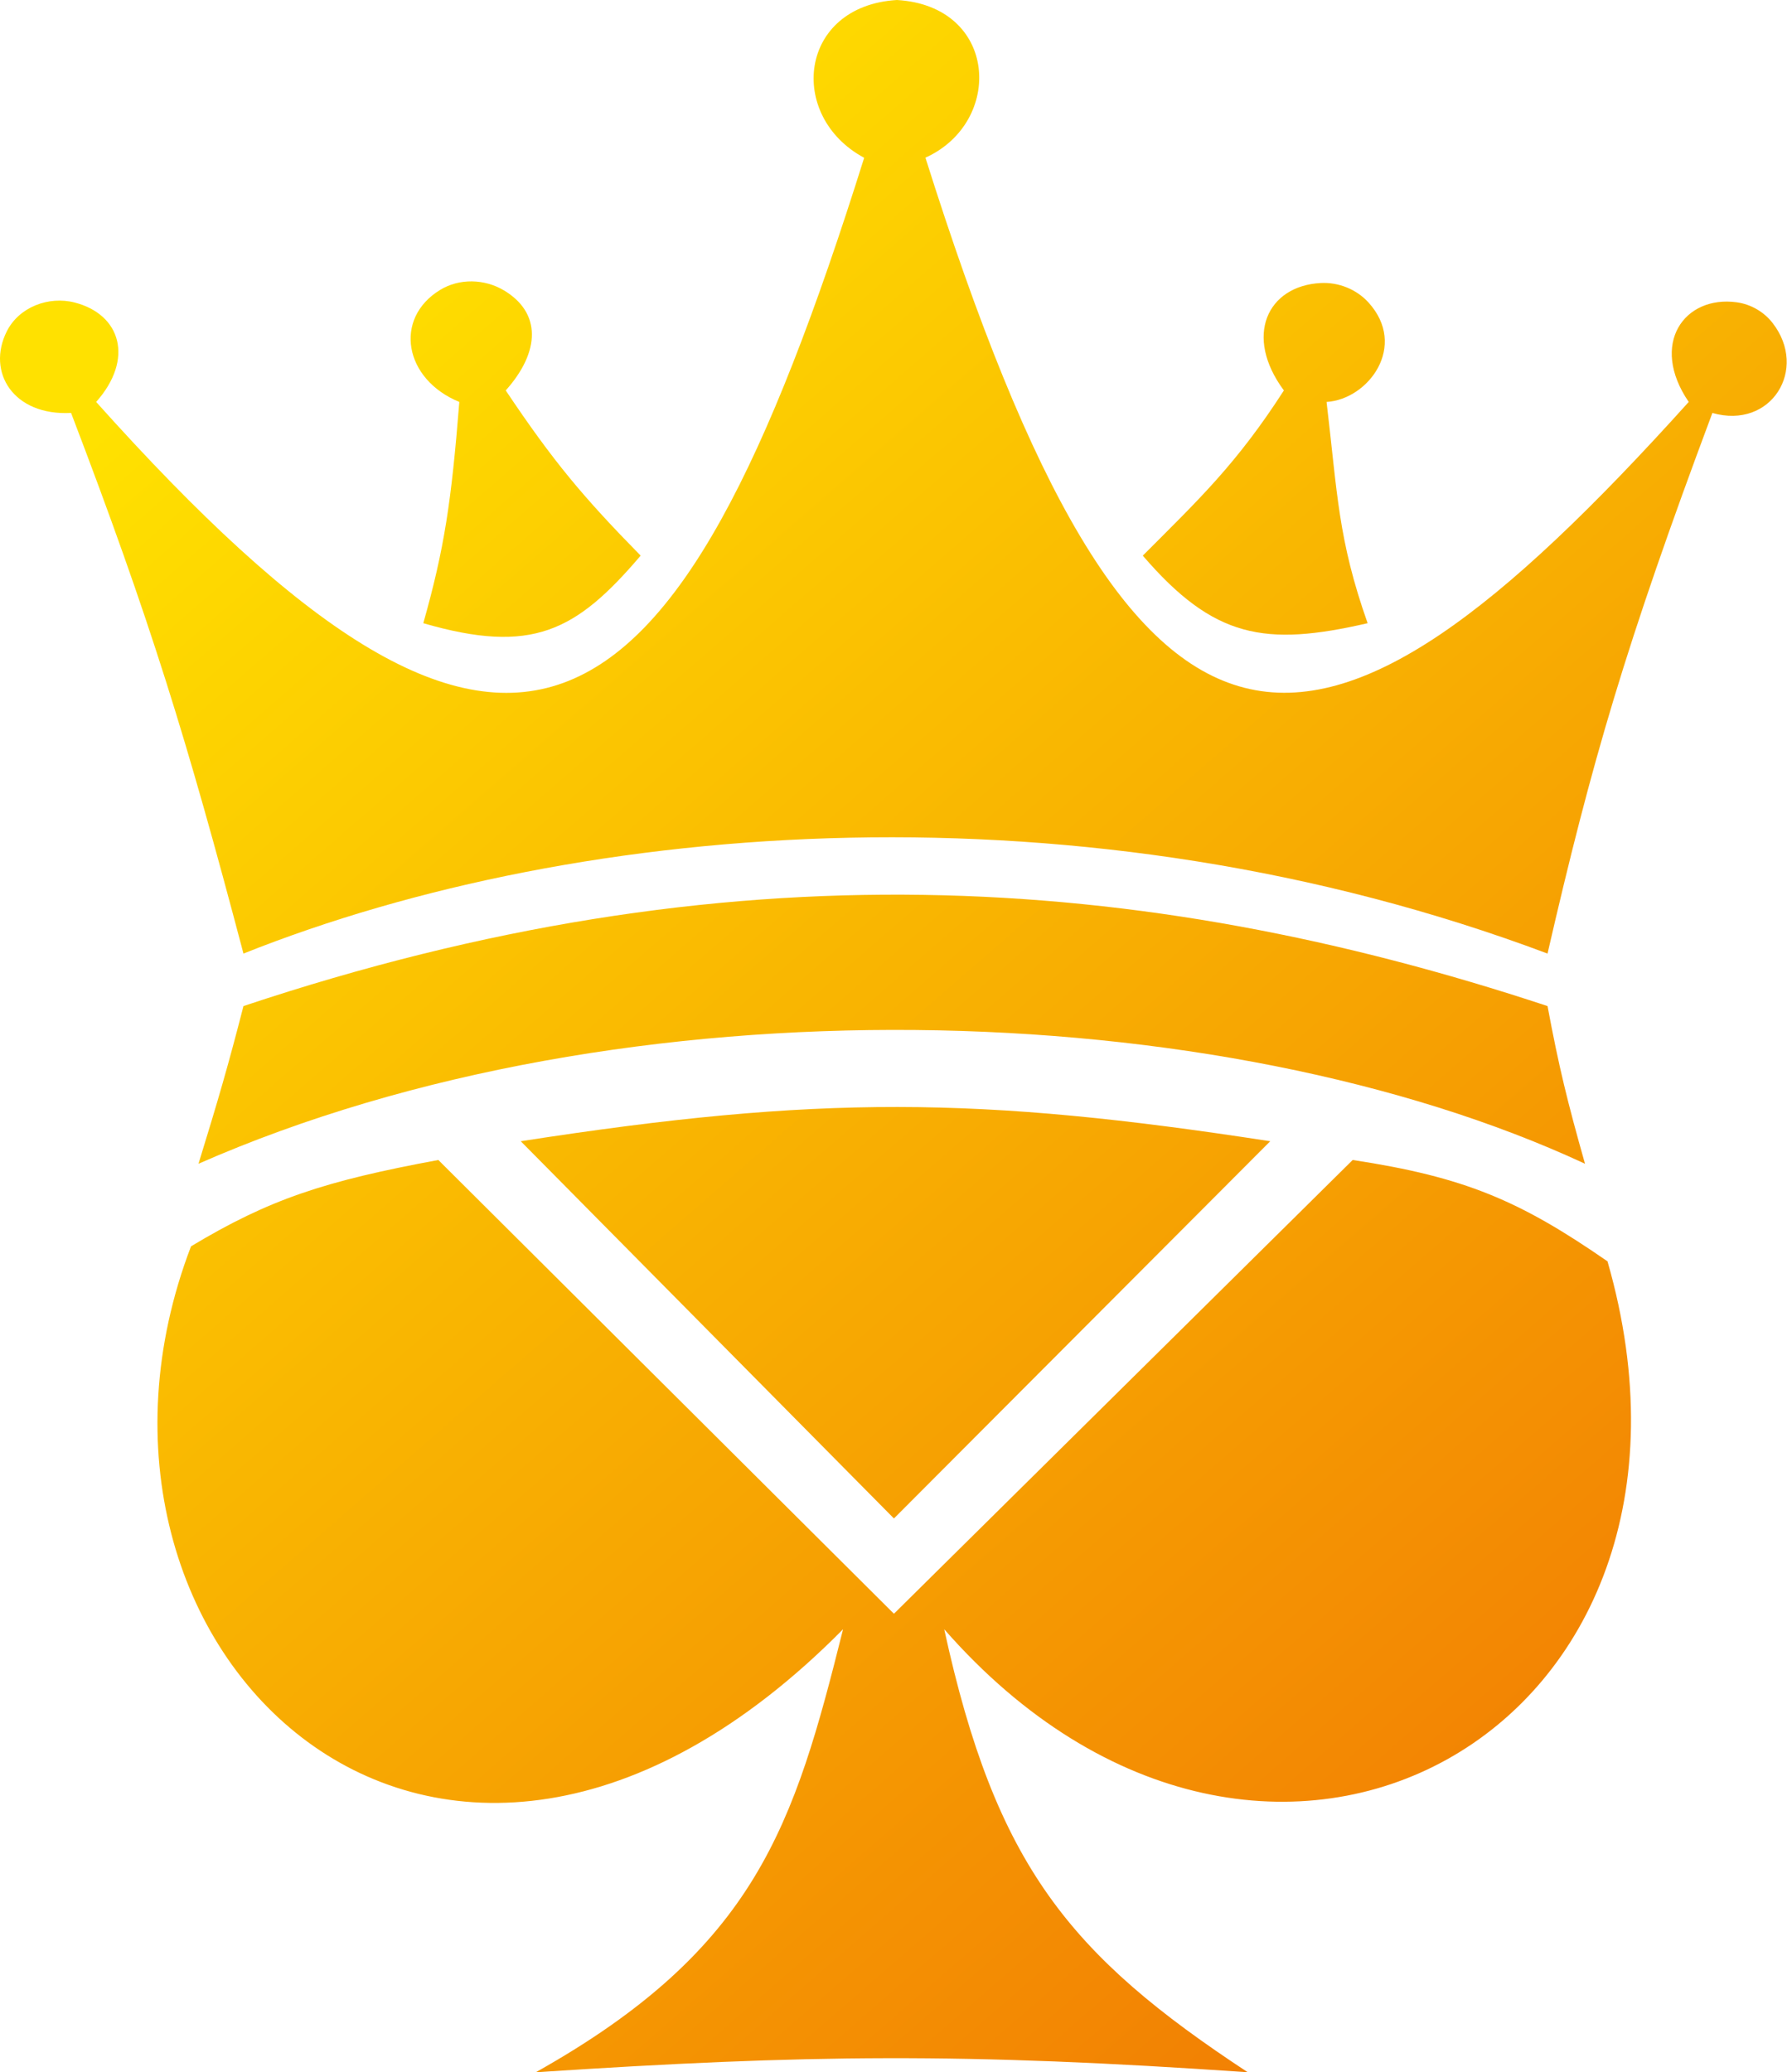
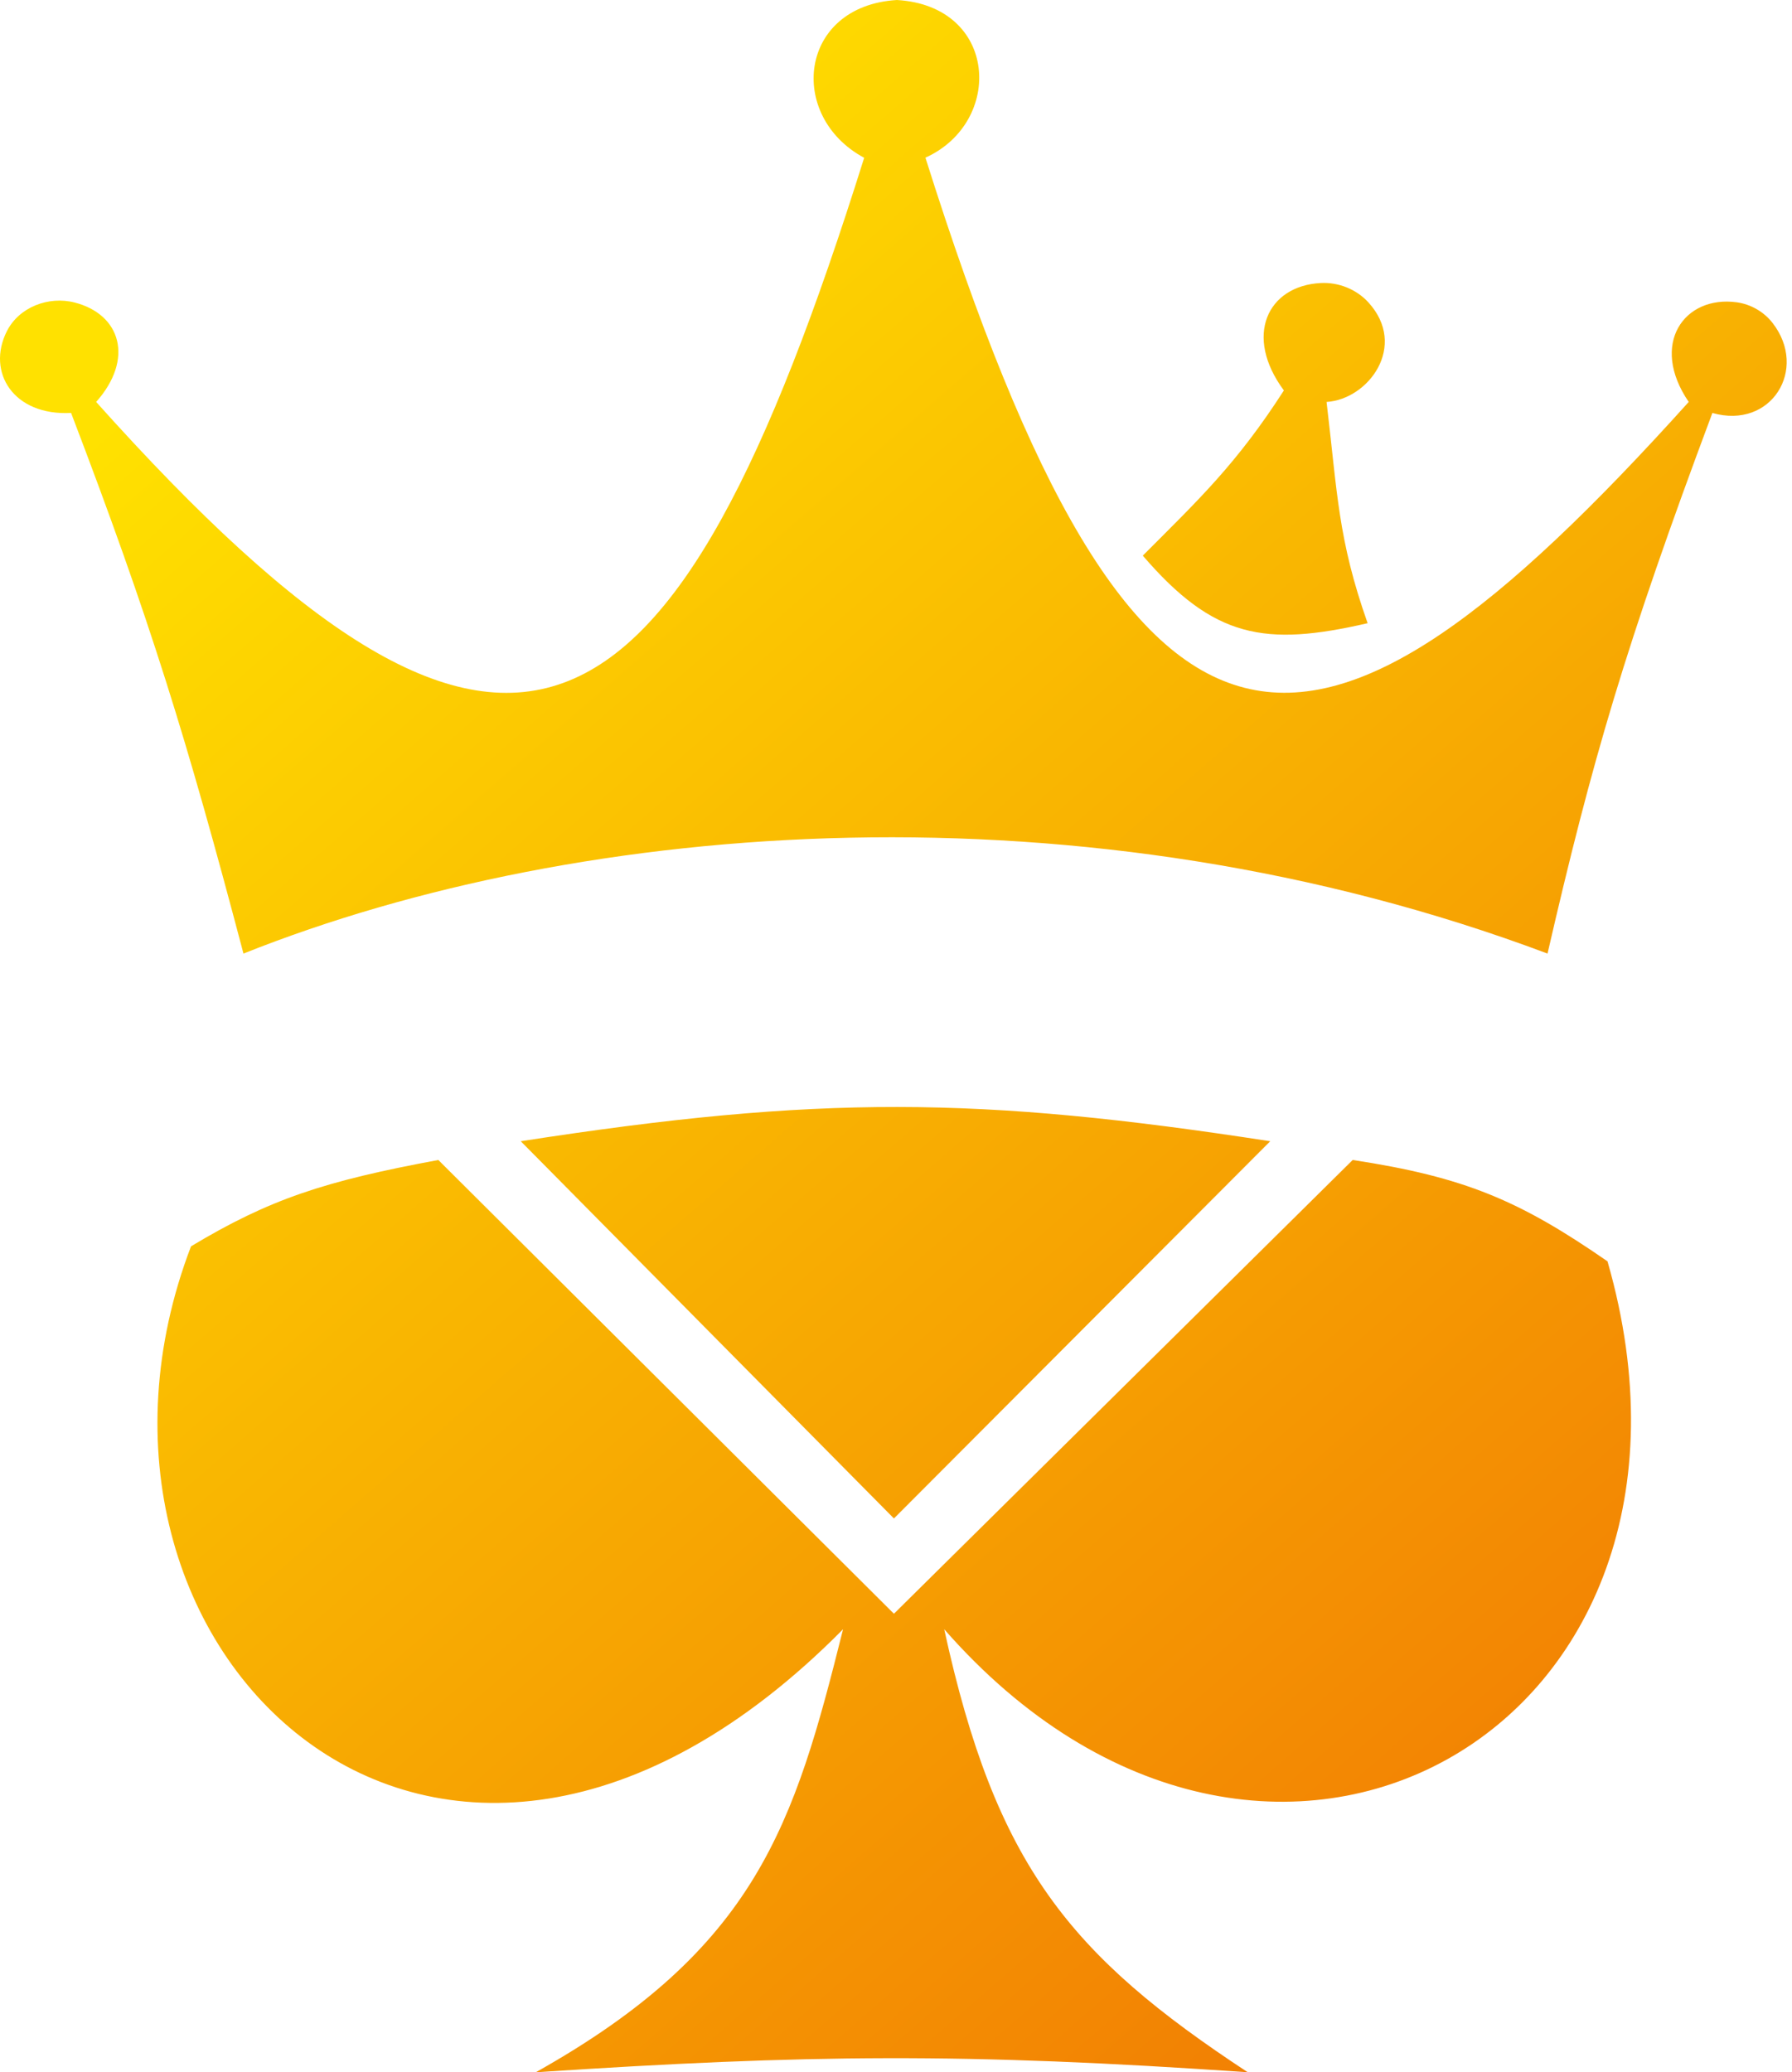
<svg xmlns="http://www.w3.org/2000/svg" width="301" height="348" viewBox="0 0 301 348" fill="none">
  <path d="M141.606 273.606C133.424 306.39 127.13 327.195 89.993 348C135.652 345 161.868 344.699 209.585 348C179.728 328.366 167.257 313.316 158.601 273.606C212.732 335.391 292.671 290.628 270.011 211.821C255.259 201.612 246.03 197.659 227.21 194.799L150.152 271L73.628 194.799C54.464 198.352 45.277 201.377 32.085 209.299C6.275 276.758 73.629 342.326 141.606 273.606Z" fill="url(#paint0_linear_3882_17992)" />
  <path d="M213.359 191.651C164.263 184.083 137.596 183.884 87.472 191.65L150.152 255L213.359 191.651Z" fill="url(#paint1_linear_3882_17992)" />
-   <path d="M40.894 168.952C38.361 178.822 36.658 184.676 33.341 195.431C105.096 163.908 205.176 167.06 266.231 195.431C263.282 185.018 261.851 179.2 259.937 168.952C191.329 146.261 122.091 141.85 40.894 168.952Z" fill="url(#paint2_linear_3882_17992)" />
  <path d="M1.139 55.647C-2.294 62.495 2.242 69.862 11.94 69.345C25.249 104.186 31.414 124.228 40.894 160.136C97.967 137.365 182.401 131.017 259.937 160.136C267.357 127.899 273.018 108.401 287.626 69.35C297.523 72.178 303.774 61.992 297.736 54.234C296.267 52.346 294.071 51.087 291.701 50.763C282.932 49.564 277.001 57.745 283.652 67.5C220.196 137.963 190.838 138.71 155.445 26.479C168.652 20.5 167.652 1 150.652 0C134.152 1 132.152 19.5 145.152 26.5C112.815 129.563 85.542 144.983 16.152 67.5C22.538 60.316 20.322 52.813 12.553 50.806C8.149 49.669 3.177 51.581 1.139 55.647Z" fill="url(#paint3_linear_3882_17992)" />
-   <path d="M107.608 93.308C96.758 106.041 89.375 109.956 71.101 104.656C74.634 92.138 75.806 84.387 77.152 67.5C67.873 63.704 66.065 53.505 73.908 48.697C77.15 46.71 81.375 46.815 84.641 48.763C90.908 52.5 90.802 59.011 84.948 65.568C92.973 77.554 98.017 83.537 107.608 93.308Z" fill="url(#paint4_linear_3882_17992)" />
  <path d="M215.652 65.568C207.716 77.902 201.366 83.879 191.952 93.308C203.892 107.182 212.456 108.636 229.718 104.656C224.728 90.516 224.66 82.91 222.822 67.5C229.861 67.06 236.512 58.105 229.857 50.792C227.834 48.571 224.835 47.371 221.835 47.529C212.884 47.999 208.877 56.424 215.652 65.568Z" fill="url(#paint5_linear_3882_17992)" />
  <defs>
    <linearGradient id="paint0_linear_3882_17992" x1="60.022" y1="34.8" x2="275.419" y2="282.473" gradientUnits="userSpaceOnUse">
      <stop stop-color="#FFE100" />
      <stop offset="1" stop-color="#F28203" />
    </linearGradient>
    <linearGradient id="paint1_linear_3882_17992" x1="60.022" y1="34.8" x2="275.419" y2="282.473" gradientUnits="userSpaceOnUse">
      <stop stop-color="#FFE100" />
      <stop offset="1" stop-color="#F28203" />
    </linearGradient>
    <linearGradient id="paint2_linear_3882_17992" x1="60.022" y1="34.8" x2="275.419" y2="282.473" gradientUnits="userSpaceOnUse">
      <stop stop-color="#FFE100" />
      <stop offset="1" stop-color="#F28203" />
    </linearGradient>
    <linearGradient id="paint3_linear_3882_17992" x1="60.022" y1="34.8" x2="275.419" y2="282.473" gradientUnits="userSpaceOnUse">
      <stop stop-color="#FFE100" />
      <stop offset="1" stop-color="#F28203" />
    </linearGradient>
    <linearGradient id="paint4_linear_3882_17992" x1="60.022" y1="34.8" x2="275.419" y2="282.473" gradientUnits="userSpaceOnUse">
      <stop stop-color="#FFE100" />
      <stop offset="1" stop-color="#F28203" />
    </linearGradient>
    <linearGradient id="paint5_linear_3882_17992" x1="60.022" y1="34.8" x2="275.419" y2="282.473" gradientUnits="userSpaceOnUse">
      <stop stop-color="#FFE100" />
      <stop offset="1" stop-color="#F28203" />
    </linearGradient>
  </defs>
</svg>